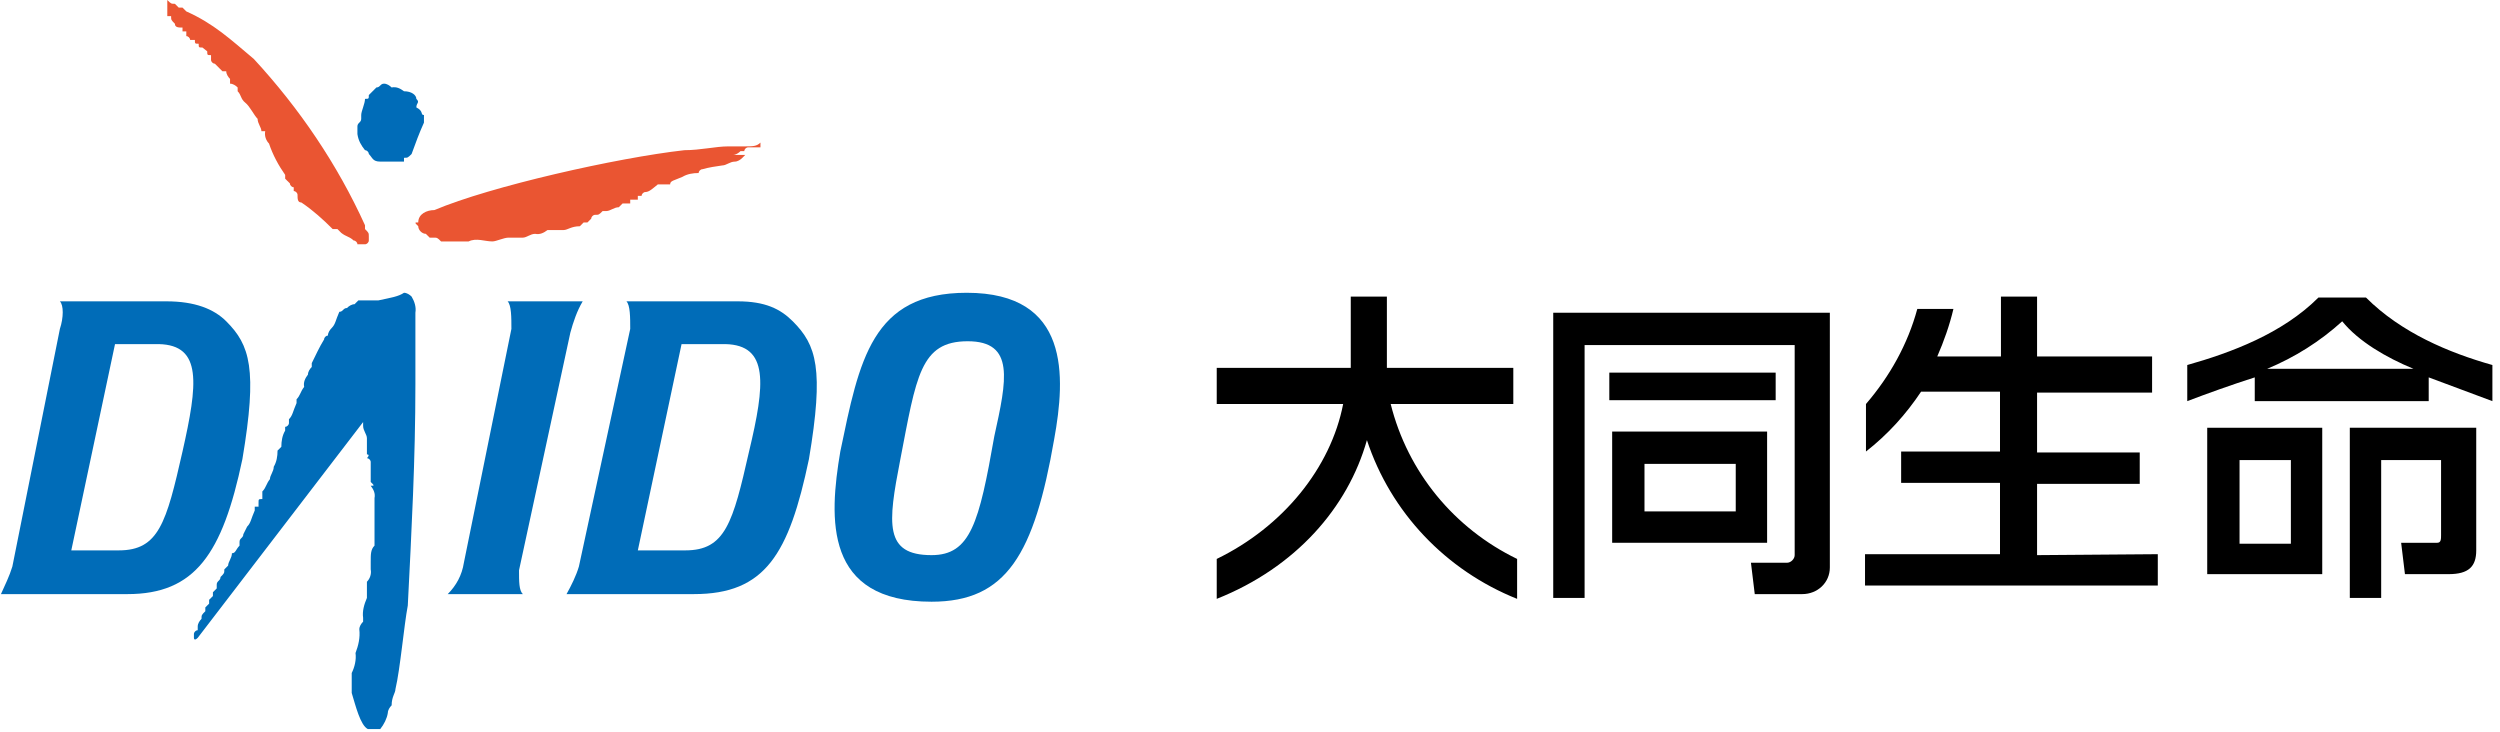
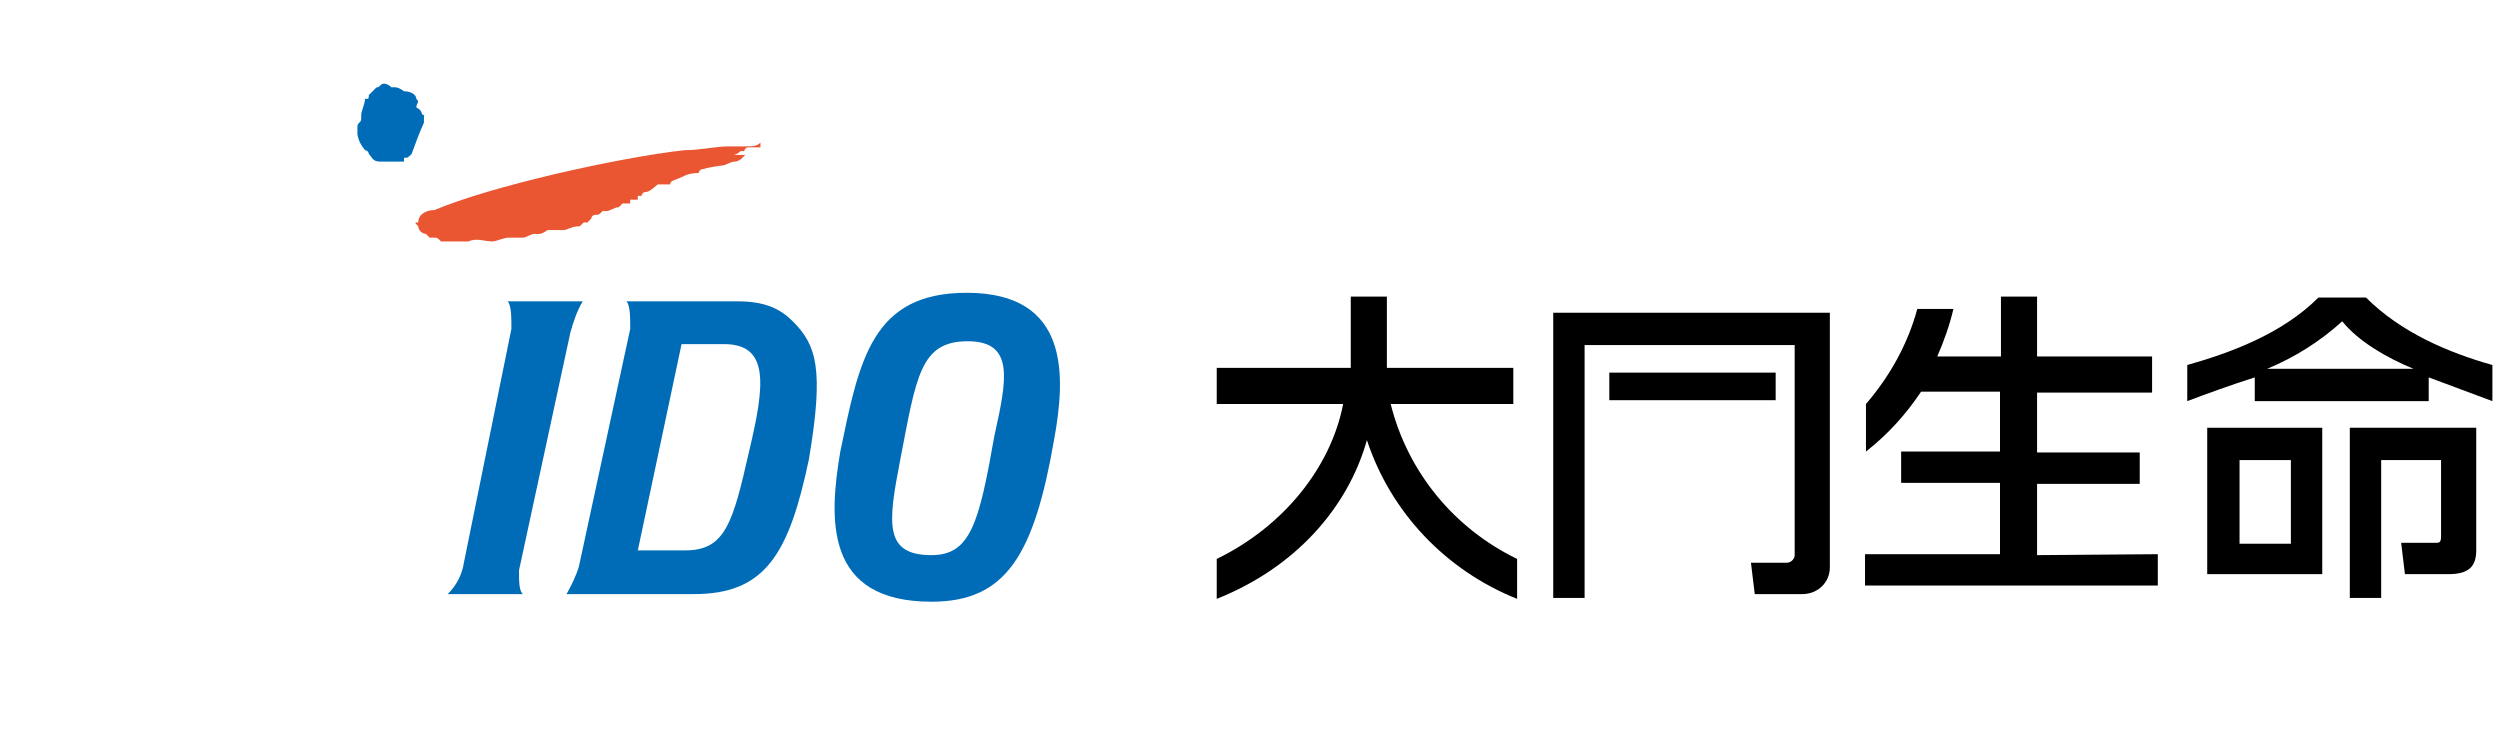
<svg xmlns="http://www.w3.org/2000/svg" version="1.1" id="レイヤー_1" x="0px" y="0px" viewBox="0 0 263 77" style="enable-background:new 0 0 263 77;" xml:space="preserve">
  <style type="text/css">
	.st0{fill:#EA5532;}
	.st1{fill:#006CB8;}
</style>
  <path d="M232.2,45v15.4h12.1V45H232.2z M241,48.4v8.8h-5.4v-8.8H241z" />
  <path d="M247.2,62.9h3.3V48.4h6.3v7.9c0,0.4,0,0.8-0.4,0.8h-3.8l0.4,3.3h4.6c2.1,0,2.9-0.8,2.9-2.5V45h-13.3V62.9z" />
  <path d="M248.9,31.3h-5c-3.8,3.8-9.2,5.8-13.8,7.1v3.8c2.1-0.8,4.6-1.7,7.1-2.5v2.5h18.3v-2.5c2.1,0.8,4.6,1.7,6.7,2.5v-3.8  C257.6,37.1,252.6,35,248.9,31.3L248.9,31.3z M238.5,38.8c2.9-1.2,5.6-2.9,7.9-5c1.7,2.1,4.6,3.8,7.5,5H238.5z" />
  <path d="M214.3,58.4v-7.5h10.8v-3.3h-10.8v-6.3h12.1v-3.8h-12.1v-6.3h-3.8v6.3h-6.7c0.7-1.6,1.3-3.3,1.7-5h-3.8  c-1,3.7-2.9,7.1-5.4,10v5c2.3-1.8,4.2-3.9,5.8-6.3h8.3v6.3h-10.4v3.3h10.4v7.5h-14.2v3.3h30.8v-3.3L214.3,58.4z" />
  <path d="M163.4,32.9v30h3.3V36.3h22.1v22.1c0,0.4-0.4,0.8-0.8,0.8h-3.8l0.4,3.3h5c1.6,0,2.9-1.2,2.9-2.8c0,0,0-0.1,0-0.1V32.9H163.4  z" />
  <path d="M186.8,39.2h-17.5v2.9h17.5V39.2z" />
-   <path d="M185.9,45.4h-16.3v11.7h16.3V45.4z M182.6,53.8H173v-5h9.6V53.8z" />
  <path d="M146.3,42.5h12.9v-3.8h-13.3v-0.8l0,0v-6.7h-3.8v7.5H128v3.8h13.3c-1.3,6.7-6.3,12.9-13.3,16.3V63  c8.3-3.3,13.8-9.6,15.8-16.7c2.5,7.6,8.3,13.7,15.8,16.7v-4.2C153,55.6,148.1,49.7,146.3,42.5L146.3,42.5z" />
-   <path class="st0" d="M31.7,21.3c-0.4,0-0.4-0.4-0.4-0.8c0-0.2-0.2-0.4-0.4-0.4c0,0,0,0,0,0v-0.4c-0.2,0-0.4-0.2-0.4-0.4c0,0,0,0,0,0  L30,18.8v-0.4l0,0c-0.7-1-1.3-2.1-1.7-3.3c-0.3-0.3-0.5-0.8-0.4-1.3h-0.4c0-0.4-0.4-0.8-0.4-1.3c-0.4-0.4-0.8-1.3-1.3-1.7  S25.4,10,25,9.6V9.2c-0.2-0.2-0.5-0.4-0.8-0.4V8.3c-0.2-0.2-0.4-0.5-0.4-0.8h-0.4c-0.3-0.3-0.6-0.6-0.8-0.8l0,0  c-0.2,0-0.4-0.2-0.4-0.4c0,0,0,0,0,0l0,0V5.8c-0.4,0-0.4,0-0.4-0.4L21.3,5c-0.4,0-0.4,0-0.4-0.4l0,0c-0.4,0-0.4,0-0.4-0.4H20  c0-0.2-0.2-0.4-0.4-0.4c0,0,0,0,0,0V3.3h-0.4V2.9c-0.4,0-0.8,0-0.8-0.4c-0.4-0.4-0.4-0.4-0.4-0.8h-0.4V0c0.4,0.4,0.4,0.4,0.8,0.4  l0.4,0.4h0.4l0.4,0.4l0,0c2.9,1.3,4.6,2.9,7.1,5c4.8,5.2,8.8,11.1,11.7,17.5v0.4c0.4,0.4,0.4,0.4,0.4,0.8v0.4l0,0  c0,0.2-0.2,0.4-0.4,0.4c0,0,0,0,0,0h-0.8c0-0.2-0.2-0.4-0.4-0.4c0,0,0,0,0,0c-0.4-0.4-0.8-0.4-1.3-0.8l-0.4-0.4H35  C34,23.1,32.9,22.1,31.7,21.3L31.7,21.3z" />
  <path class="st0" d="M78.4,16.3h-1.3c0.3,0,0.6-0.2,0.8-0.4h0.4c0-0.2,0.2-0.4,0.4-0.4c0,0,0,0,0,0H80V15c-0.4,0.4-0.8,0.4-1.7,0.4  h-1.7c-1.3,0-2.9,0.4-4.6,0.4c-7.1,0.8-20.4,3.8-26.3,6.3c-0.8,0-1.7,0.4-1.7,1.3c-0.4,0-0.4,0,0,0.4l0,0c0,0.4,0.4,0.8,0.8,0.8  l0.4,0.4h0.4c0.4,0,0.4,0,0.8,0.4h2.9c0.8-0.4,1.7,0,2.5,0c0.4,0,1.2-0.4,1.7-0.4H55c0.4,0,0.8-0.4,1.3-0.4c0.5,0.1,0.9-0.1,1.3-0.4  h1.7c0.4,0,0.8-0.4,1.7-0.4l0.4-0.4h0.4l0.4-0.4c0-0.2,0.2-0.4,0.4-0.4c0,0,0,0,0,0c0.4,0,0.4,0,0.8-0.4h0.4c0.4,0,0.8-0.4,1.3-0.4  l0.4-0.4h0.8v-0.4h0.8v-0.4h0.4c0-0.2,0.2-0.4,0.4-0.4c0,0,0,0,0,0c0.4,0,0.8-0.4,1.3-0.8h1.3c0-0.4,0.4-0.4,1.3-0.8l0,0  c0.5-0.3,1.1-0.4,1.7-0.4c0-0.2,0.2-0.4,0.4-0.4c0,0,0,0,0,0c0.7-0.2,1.4-0.3,2.1-0.4c0.4,0,0.8-0.4,1.3-0.4c0.3,0,0.6-0.2,0.8-0.4  L78.4,16.3L78.4,16.3z" />
  <path class="st1" d="M43.8,11.3c0.8,0.4,0.4,0.8,0.8,0.8l0,0v0.8c-0.5,1.1-0.9,2.2-1.3,3.3c-0.4,0.4-0.4,0.4-0.8,0.4v0.4H40  c-0.8,0-0.8-0.4-1.2-0.8c0-0.2-0.2-0.4-0.4-0.4c0,0,0,0,0,0c-0.4-0.5-0.7-1-0.8-1.7v-0.8c0-0.4,0.4-0.4,0.4-0.8v-0.4  c0-0.4,0.4-1.2,0.4-1.7c0.4,0,0.4,0,0.4-0.4l0.4-0.4l0.4-0.4c0.4,0,0.4-0.4,0.8-0.4c0.3,0,0.6,0.2,0.8,0.4c0.5-0.1,0.9,0.1,1.3,0.4  c0.8,0,1.3,0.4,1.3,0.8C44.2,10.8,43.8,10.8,43.8,11.3L43.8,11.3z" />
-   <path class="st1" d="M42.5,30.8c0.3,0,0.6,0.2,0.8,0.4c0.3,0.5,0.5,1.1,0.4,1.7v7.5c0,7.9-0.4,15.4-0.8,23.3  c-0.4,2.1-0.8,6.7-1.3,8.8c0,0.4-0.4,0.8-0.4,1.7c-0.2,0.2-0.4,0.5-0.4,0.8c-0.1,0.6-0.4,1.2-0.8,1.7h-1.3c-0.8-0.4-1.3-2.5-1.7-3.8  v-2.1c0.3-0.6,0.5-1.4,0.4-2.1c0.3-0.8,0.5-1.6,0.4-2.5c0-0.3,0.2-0.6,0.4-0.8V65c-0.1-0.7,0.1-1.4,0.4-2.1v-1.3l0,0v-0.4  c0.3-0.3,0.5-0.8,0.4-1.3l0,0v-0.8c0-0.8,0-1.3,0.4-1.7v-5c0.1-0.5-0.1-0.9-0.4-1.3c0.4,0,0.4,0,0-0.4l0,0v-2.1  c0-0.2-0.2-0.4-0.4-0.4c0,0,0,0,0,0c0,0,0.4-0.4,0-0.4v-1.7c0-0.4-0.4-0.8-0.4-1.3v-0.4L20.8,67.1c-0.4,0.4-0.4,0-0.4,0v-0.4  c0-0.2,0.2-0.4,0.4-0.4c0,0,0,0,0,0v-0.4l0,0c0-0.3,0.2-0.6,0.4-0.8c0-0.4,0-0.4,0.4-0.8l0,0v-0.4l0.4-0.4v-0.4l0,0l0.4-0.4v-0.4  l0.4-0.4l0,0v-0.4c0-0.4,0.4-0.4,0.4-0.8c0.4-0.4,0.4-0.4,0.4-0.8l0,0l0.4-0.4c0-0.4,0.4-0.8,0.4-1.3c0.4,0,0.4-0.4,0.8-0.8v-0.4  c0-0.4,0.4-0.4,0.4-0.8l0.4-0.8c0.4-0.4,0.4-0.8,0.8-1.7v-0.4h0.4v-0.4c0-0.4,0-0.4,0.4-0.4v-0.8l0,0c0.4-0.4,0.4-0.8,0.8-1.3l0,0  c0-0.4,0.4-0.8,0.4-1.3c0.3-0.5,0.4-1.1,0.4-1.7l0.4-0.4c0-0.6,0.1-1.2,0.4-1.7v-0.4c0.2,0,0.4-0.2,0.4-0.4c0,0,0,0,0,0v-0.4  c0.4-0.4,0.4-0.8,0.8-1.7v-0.4c0.4-0.4,0.4-0.8,0.8-1.3c-0.1-0.5,0.1-0.9,0.4-1.3c0-0.3,0.2-0.6,0.4-0.8v-0.4  c0.4-0.8,0.8-1.7,1.3-2.5c0-0.2,0.2-0.4,0.4-0.4c0,0,0,0,0,0c0-0.3,0.2-0.6,0.4-0.8c0.4-0.4,0.4-0.8,0.8-1.7c0.4,0,0.4-0.4,0.8-0.4  c0.2-0.2,0.5-0.4,0.8-0.4l0.4-0.4h2.1C41.2,31.3,41.9,31.2,42.5,30.8L42.5,30.8z" />
  <path class="st1" d="M61.3,31.7h-7.9c0.4,0.4,0.4,1.7,0.4,2.9l-5,24.6c-0.2,1.3-0.8,2.4-1.7,3.3H55c-0.4-0.4-0.4-1.3-0.4-2.5L60,35  C60.3,33.9,60.7,32.7,61.3,31.7L61.3,31.7z" />
  <path class="st1" d="M83.4,33.8c-1.3-1.3-2.9-2.1-5.8-2.1H65.9c0.4,0.4,0.4,1.7,0.4,2.9l-5.4,25c-0.3,1-0.8,2-1.3,2.9H73  c7.5,0,10-4.2,12.1-14.2C86.7,38.8,85.9,36.3,83.4,33.8L83.4,33.8z M78.8,47.5c-1.7,7.5-2.5,10.4-6.7,10.4h-5l4.6-21.7h4.6  C80.9,36.3,80.5,40.4,78.8,47.5L78.8,47.5z" />
-   <path class="st1" d="M23.8,33.8c-1.3-1.3-3.3-2.1-6.3-2.1H6.3c0.4,0.4,0.4,1.7,0,2.9l-5,25c-0.3,1-0.8,2-1.2,2.9h13.3  c7.1,0,10-4.2,12.1-14.2C27.1,38.8,26.3,36.3,23.8,33.8L23.8,33.8z M19.2,47.5c-1.7,7.5-2.5,10.4-6.7,10.4h-5l4.6-21.7h4.6  C21.3,36.3,20.8,40.4,19.2,47.5L19.2,47.5z" />
  <path class="st1" d="M101.7,30.8c-10,0-11.3,7.1-13.3,16.7c-1.2,7.1-1.7,15.8,9.6,15.8c7.9,0,10.8-5,12.9-17.1  C112.1,39.6,112.6,30.8,101.7,30.8L101.7,30.8z M104.6,45.9C103,55,102.1,58.4,98,58.4c-5,0-4.6-3.3-3.3-10  c1.7-8.8,2.1-12.5,7.1-12.5S105.9,40,104.6,45.9L104.6,45.9z" />
</svg>